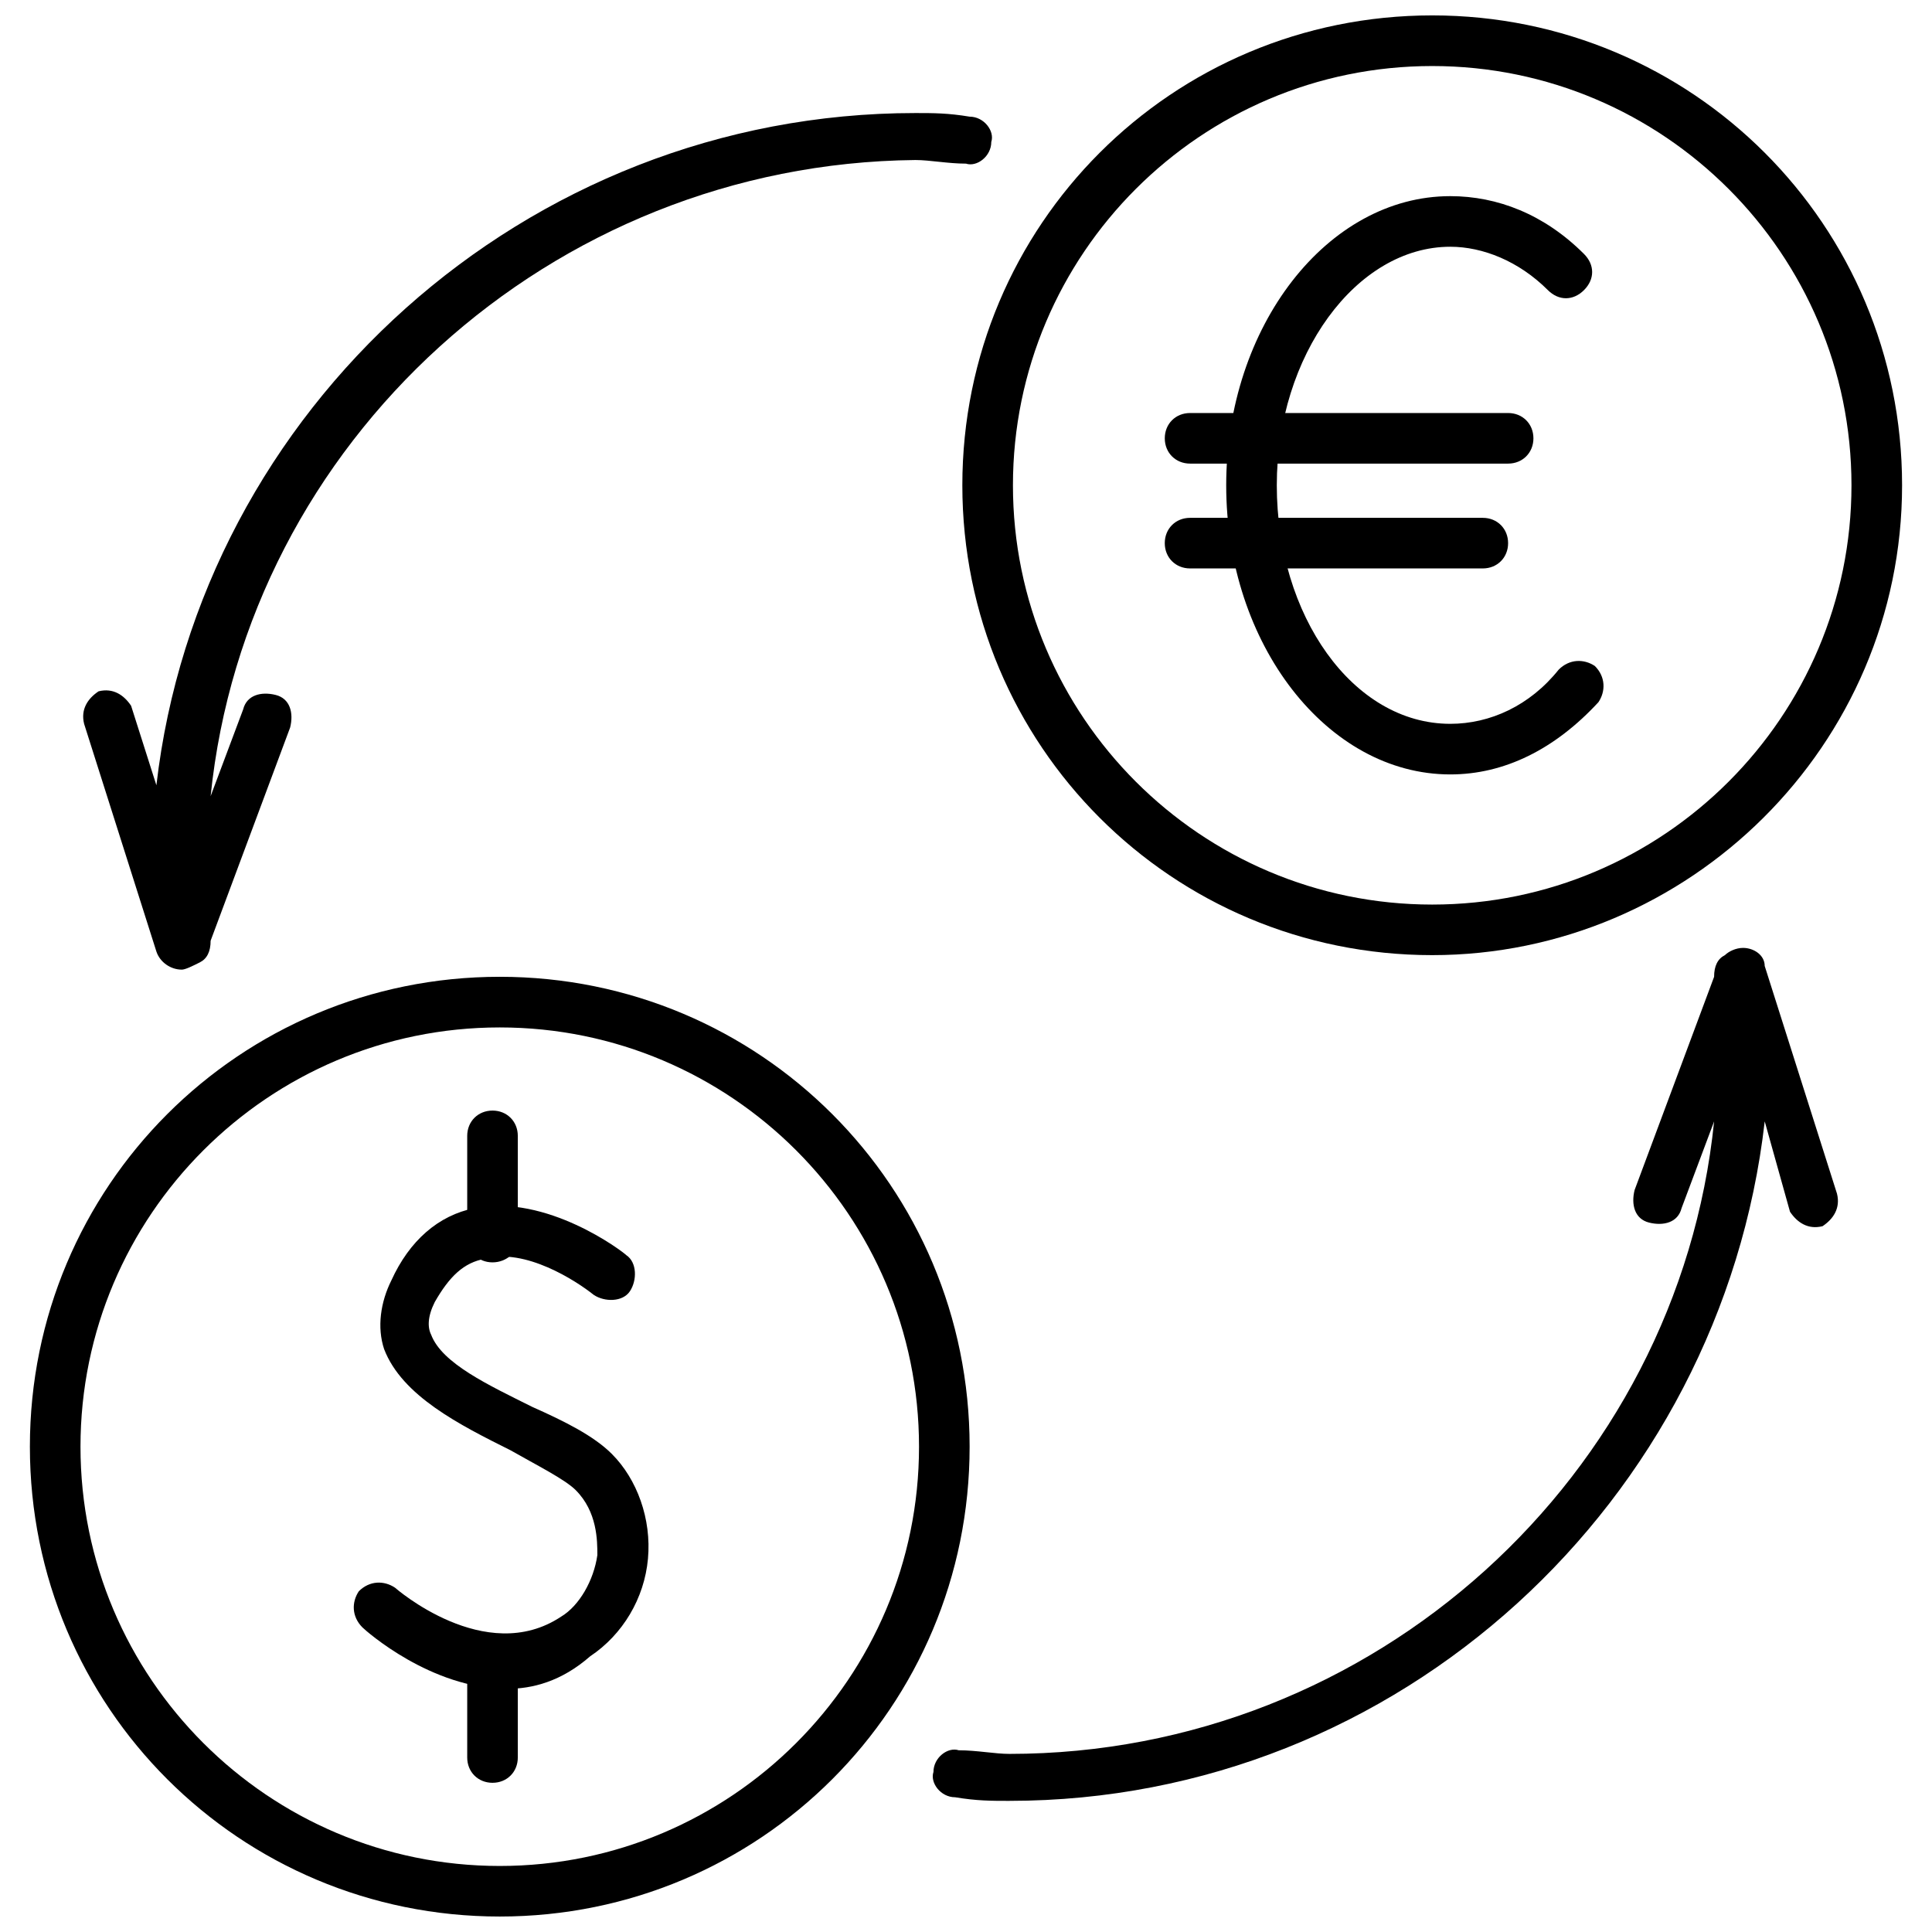
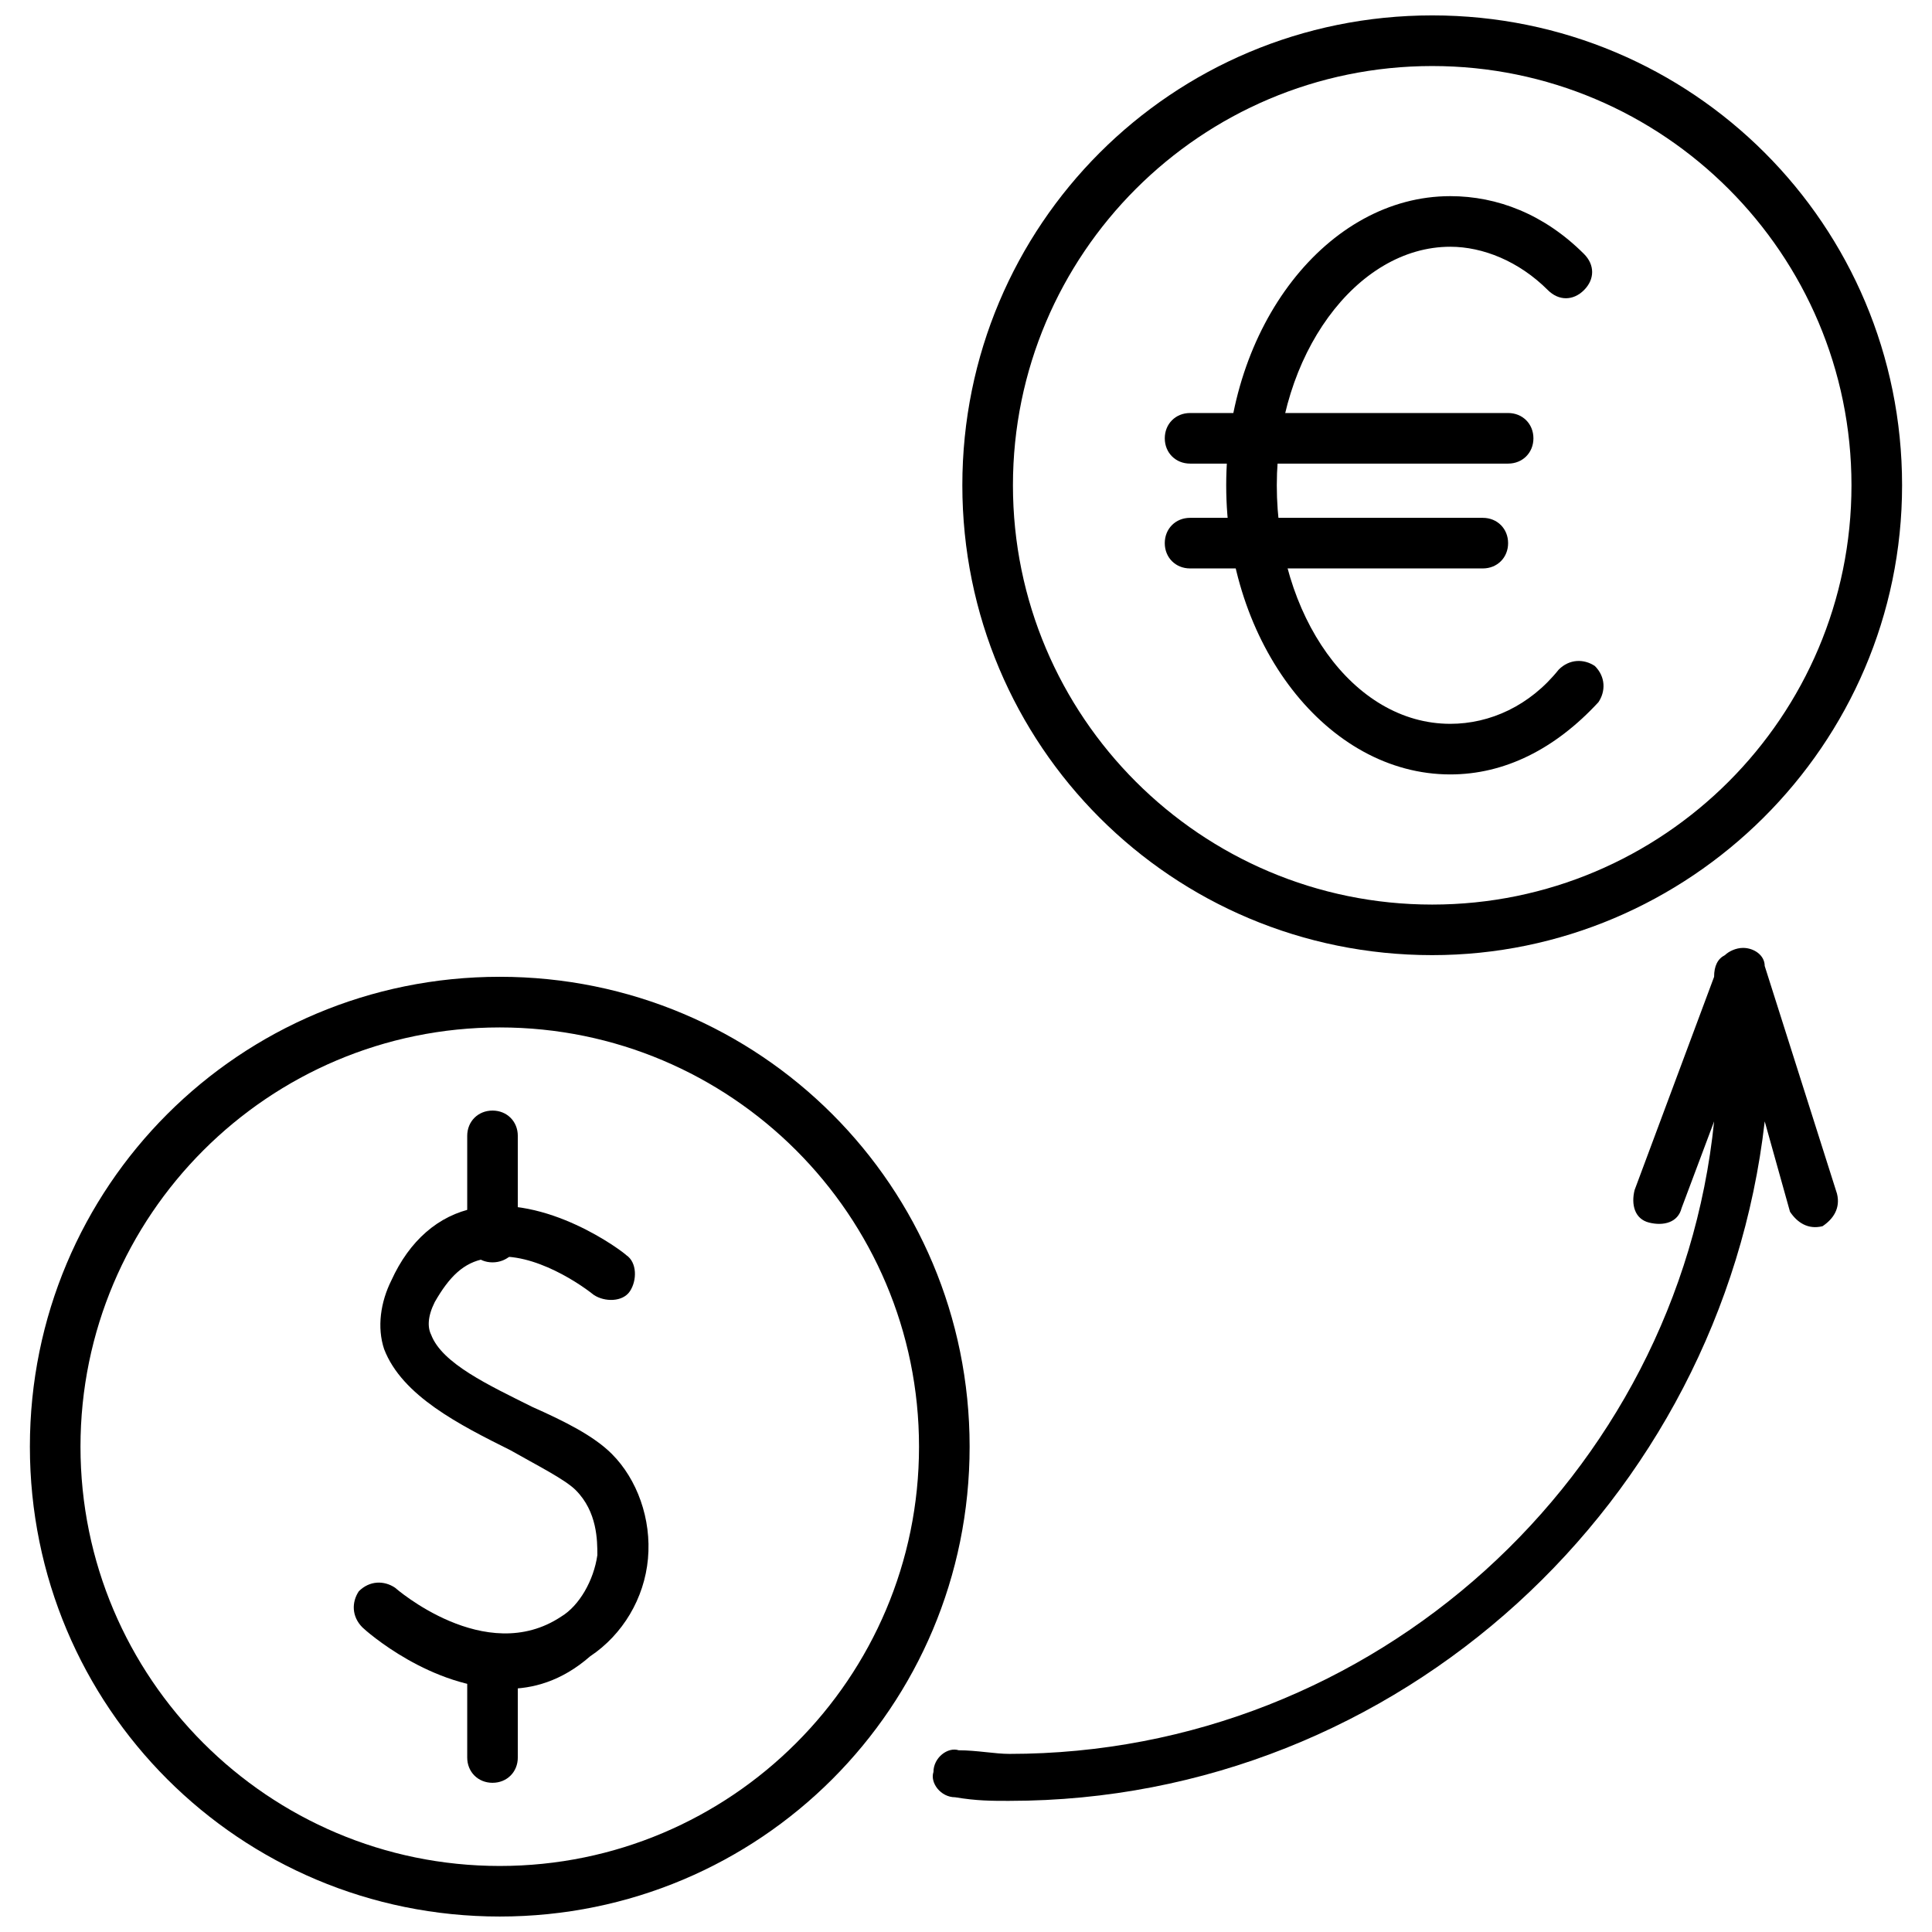
<svg xmlns="http://www.w3.org/2000/svg" width="800px" height="800px" version="1.1" viewBox="144 144 512 512">
  <defs>
    <clipPath id="b">
      <path d="m399 148.09h250v249.91h-250z" />
    </clipPath>
    <clipPath id="a">
      <path d="m151 402h250v249.9h-250z" />
    </clipPath>
  </defs>
  <path d="m278.36 591.56c-20.113 0-37.355-15.324-38.312-16.281-2.875-2.875-2.875-6.703-0.957-9.578 2.875-2.875 6.703-2.875 9.578-0.957 0 0 23.945 21.07 44.059 7.664 4.789-2.875 8.621-9.578 9.578-16.281 0-3.832 0-11.492-5.746-17.242-2.875-2.875-10.535-6.703-17.242-10.535-13.41-6.703-28.734-14.367-33.523-26.82-1.914-5.75-0.957-12.457 1.918-18.203 4.789-10.535 12.453-17.242 22.031-19.156 19.156-3.832 39.27 11.492 40.227 12.453 2.875 1.914 2.875 6.703 0.957 9.578-1.914 2.875-6.703 2.875-9.578 0.957-4.789-3.832-18.199-12.453-28.734-9.578-5.746 0.957-9.578 4.789-13.41 11.492-1.914 3.832-1.914 6.707-0.957 8.621 2.875 7.664 15.324 13.41 26.82 19.156 8.621 3.832 16.281 7.664 21.07 12.453 6.703 6.703 10.535 17.242 9.578 27.777-0.957 10.535-6.703 20.113-15.324 25.859-7.664 6.703-15.324 8.621-22.031 8.621z" />
  <path d="m274.52 478.54c-3.832 0-6.703-2.875-6.703-6.703v-26.82c0-3.832 2.875-6.703 6.703-6.703 3.832 0 6.703 2.875 6.703 6.703v27.777c0.004 2.871-2.871 5.746-6.703 5.746z" />
  <path d="m274.52 616.46c-3.832 0-6.703-2.875-6.703-6.703v-24.902c0-3.832 2.875-6.703 6.703-6.703 3.832 0 6.703 2.875 6.703 6.703v24.902c0.004 3.828-2.871 6.703-6.703 6.703z" />
  <g clip-path="url(#b)">
    <path d="m523.55 397.12c-68.961 0-124.52-55.555-124.52-124.52s55.555-124.52 124.52-124.52c68.961 0 124.52 55.555 124.52 124.52s-56.508 124.52-124.52 124.52zm0-235.62c-61.301 0-111.11 49.805-111.11 111.11s49.805 111.11 111.11 111.11c61.301 0 111.11-49.805 111.11-111.11s-49.809-111.11-111.11-111.11z" />
  </g>
  <g clip-path="url(#a)">
    <path d="m276.44 651.9c-68.961 0-124.52-55.555-124.52-124.52 0-68.961 55.555-124.52 124.52-124.52 68.961 0 124.52 55.555 124.52 124.52 0 68.965-55.555 124.52-124.52 124.52zm0-235.62c-61.301 0-111.11 49.805-111.11 111.11s49.805 111.11 111.11 111.11c61.301 0 111.11-49.805 111.11-111.11s-49.805-111.11-111.11-111.11z" />
  </g>
  <path d="m528.34 349.23c-32.566 0-59.383-34.48-59.383-76.625s26.82-76.625 59.383-76.625c12.453 0 24.902 4.789 35.438 15.324 2.875 2.875 2.875 6.703 0 9.578s-6.703 2.875-9.578 0c-7.664-7.664-17.242-11.492-25.859-11.492-24.902 0-45.977 28.734-45.977 63.215s20.113 63.215 45.977 63.215c10.535 0 21.07-4.789 28.734-14.367 2.875-2.875 6.703-2.875 9.578-0.957 2.875 2.875 2.875 6.703 0.957 9.578-11.492 12.453-24.902 19.156-39.27 19.156z" />
  <path d="m543.67 266.86h-84.289c-3.832 0-6.703-2.875-6.703-6.703 0-3.832 2.875-6.703 6.703-6.703h84.289c3.832 0 6.703 2.875 6.703 6.703s-2.875 6.703-6.703 6.703z" />
  <path d="m536.96 294.64h-77.582c-3.832 0-6.703-2.875-6.703-6.703 0-3.832 2.875-6.703 6.703-6.703h77.582c3.832 0 6.703 2.875 6.703 6.703 0.004 3.828-2.871 6.703-6.703 6.703z" />
-   <path d="m192.15 400.96s-0.957 0 0 0c-2.875 0-5.746-1.914-6.703-4.789l-19.156-60.344c-0.957-3.832 0.957-6.703 3.832-8.621 3.832-0.957 6.703 0.957 8.621 3.832l6.703 21.07c11.492-99.613 97.695-178.15 201.14-178.15 4.789 0 8.621 0 14.367 0.957 3.832 0 6.703 3.832 5.746 6.703 0 3.832-3.832 6.703-6.703 5.746-4.789 0-9.578-0.957-13.41-0.957-96.738 0.961-177.2 74.715-186.77 168.58l8.621-22.988c0.957-3.832 4.789-4.789 8.621-3.832 3.832 0.957 4.789 4.789 3.832 8.621l-21.074 56.512c0 2.875-0.957 4.789-2.875 5.746-1.914 0.961-3.832 1.918-4.789 1.918z" />
  <path d="m411.49 621.25c-4.789 0-8.621 0-14.367-0.957-3.832 0-6.703-3.832-5.746-6.703 0-3.832 3.832-6.703 6.703-5.746 4.789 0 9.578 0.957 13.41 0.957 96.738 0 177.2-73.75 186.77-167.62l-8.621 22.984c-0.957 3.832-4.789 4.789-8.621 3.832-3.832-0.957-4.789-4.789-3.832-8.621l21.07-56.512c0-2.875 0.957-4.789 2.875-5.746 0.957-0.957 2.875-1.914 4.789-1.914 2.875 0 5.746 1.914 5.746 4.789l19.156 60.344c0.957 3.832-0.957 6.703-3.832 8.621-3.832 0.957-6.703-0.957-8.621-3.832l-6.699-23.949c-11.496 100.57-96.738 180.07-200.18 180.07z" />
</svg>